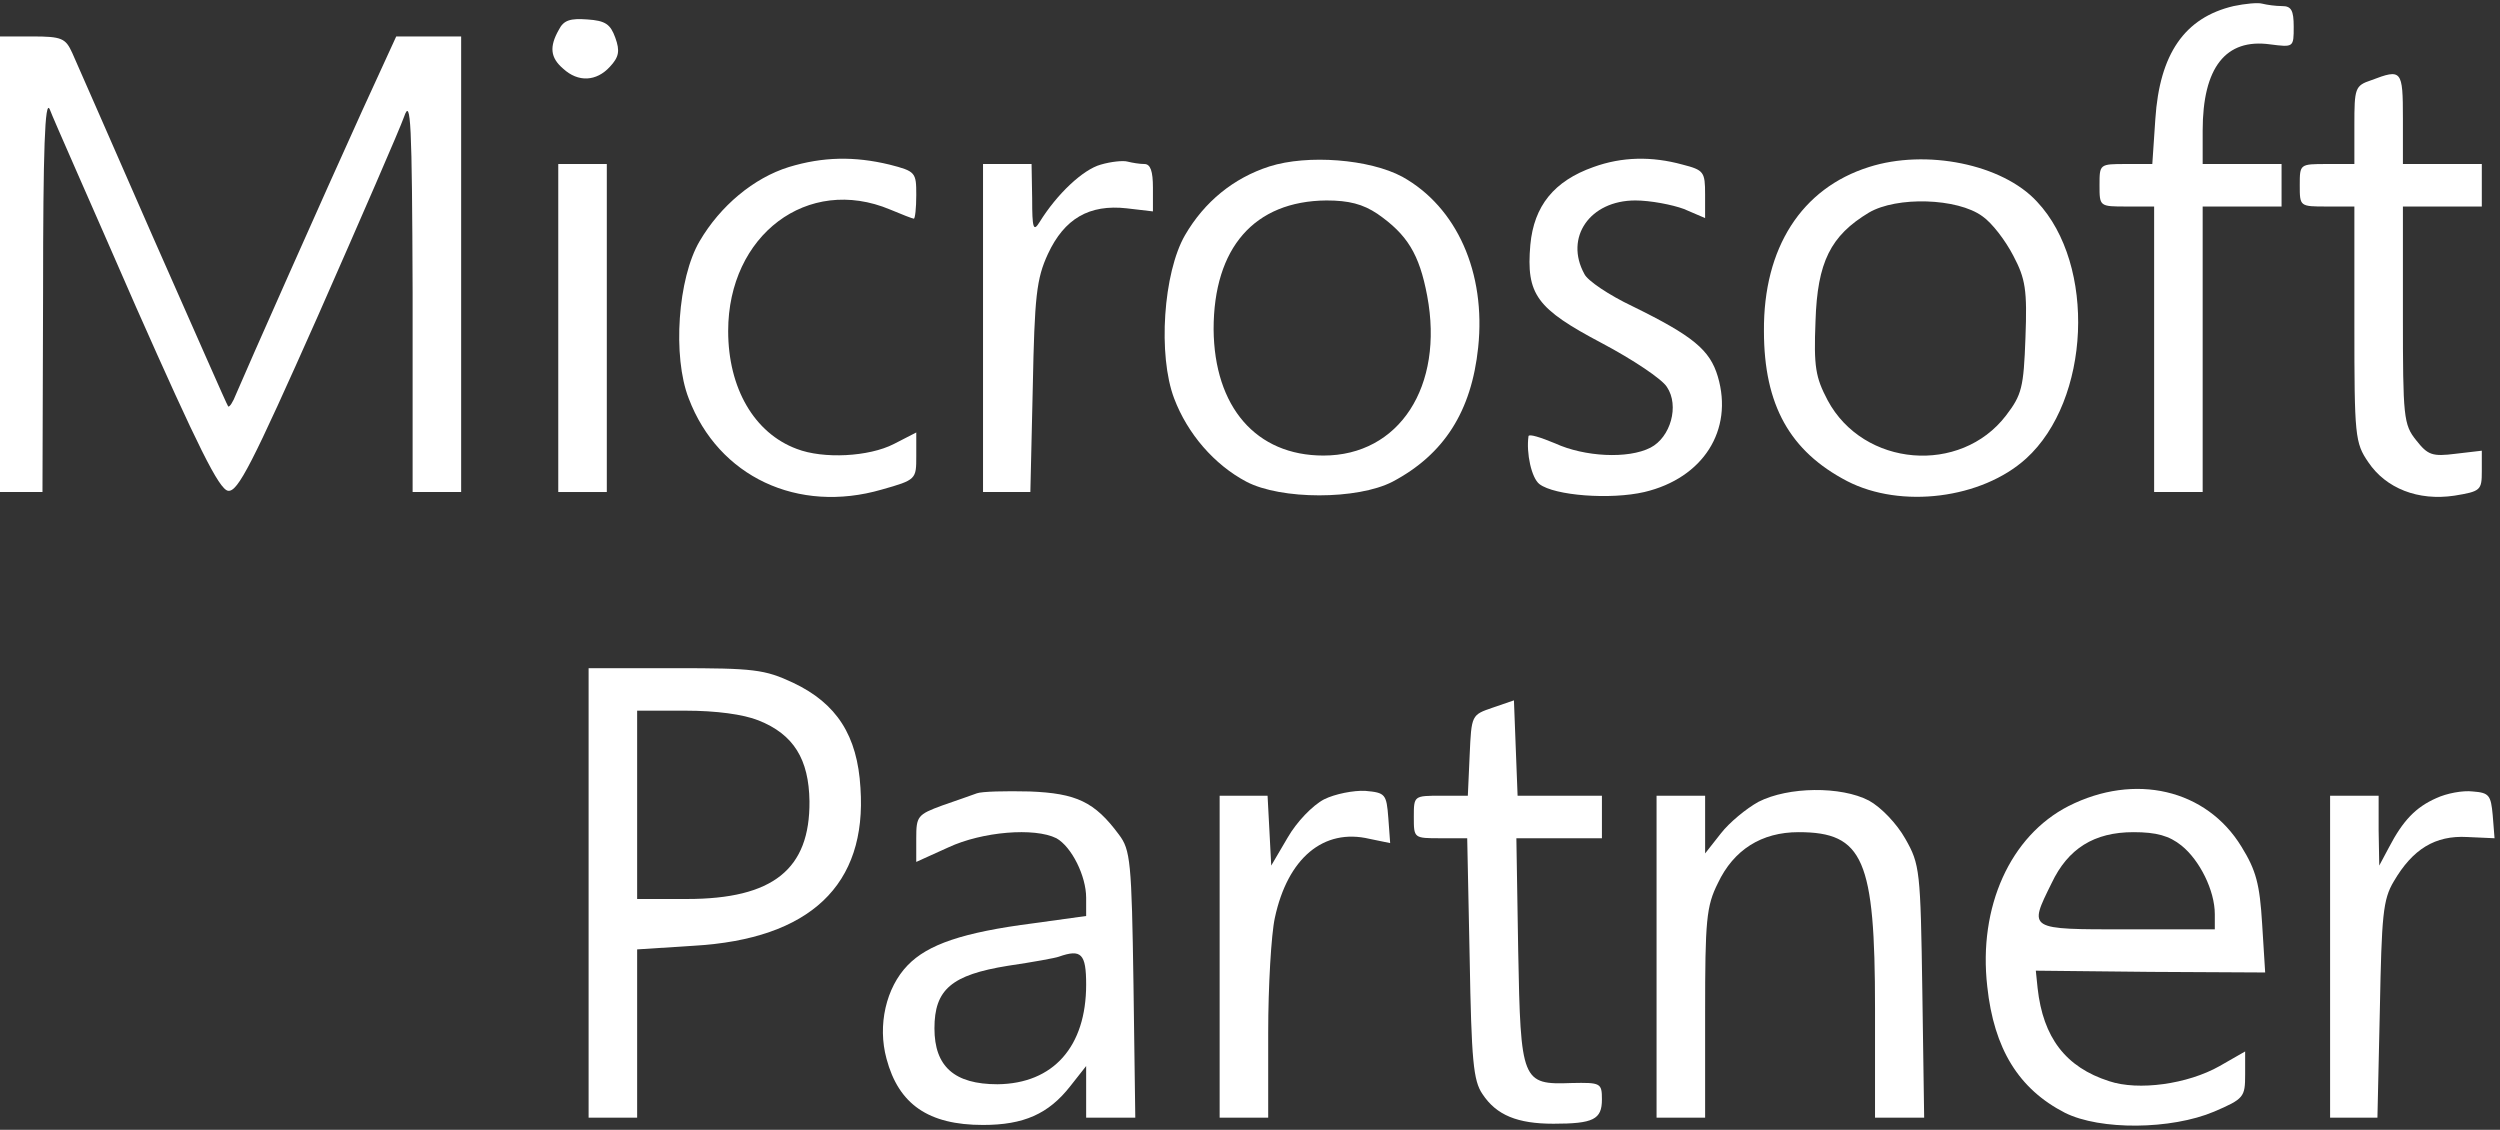
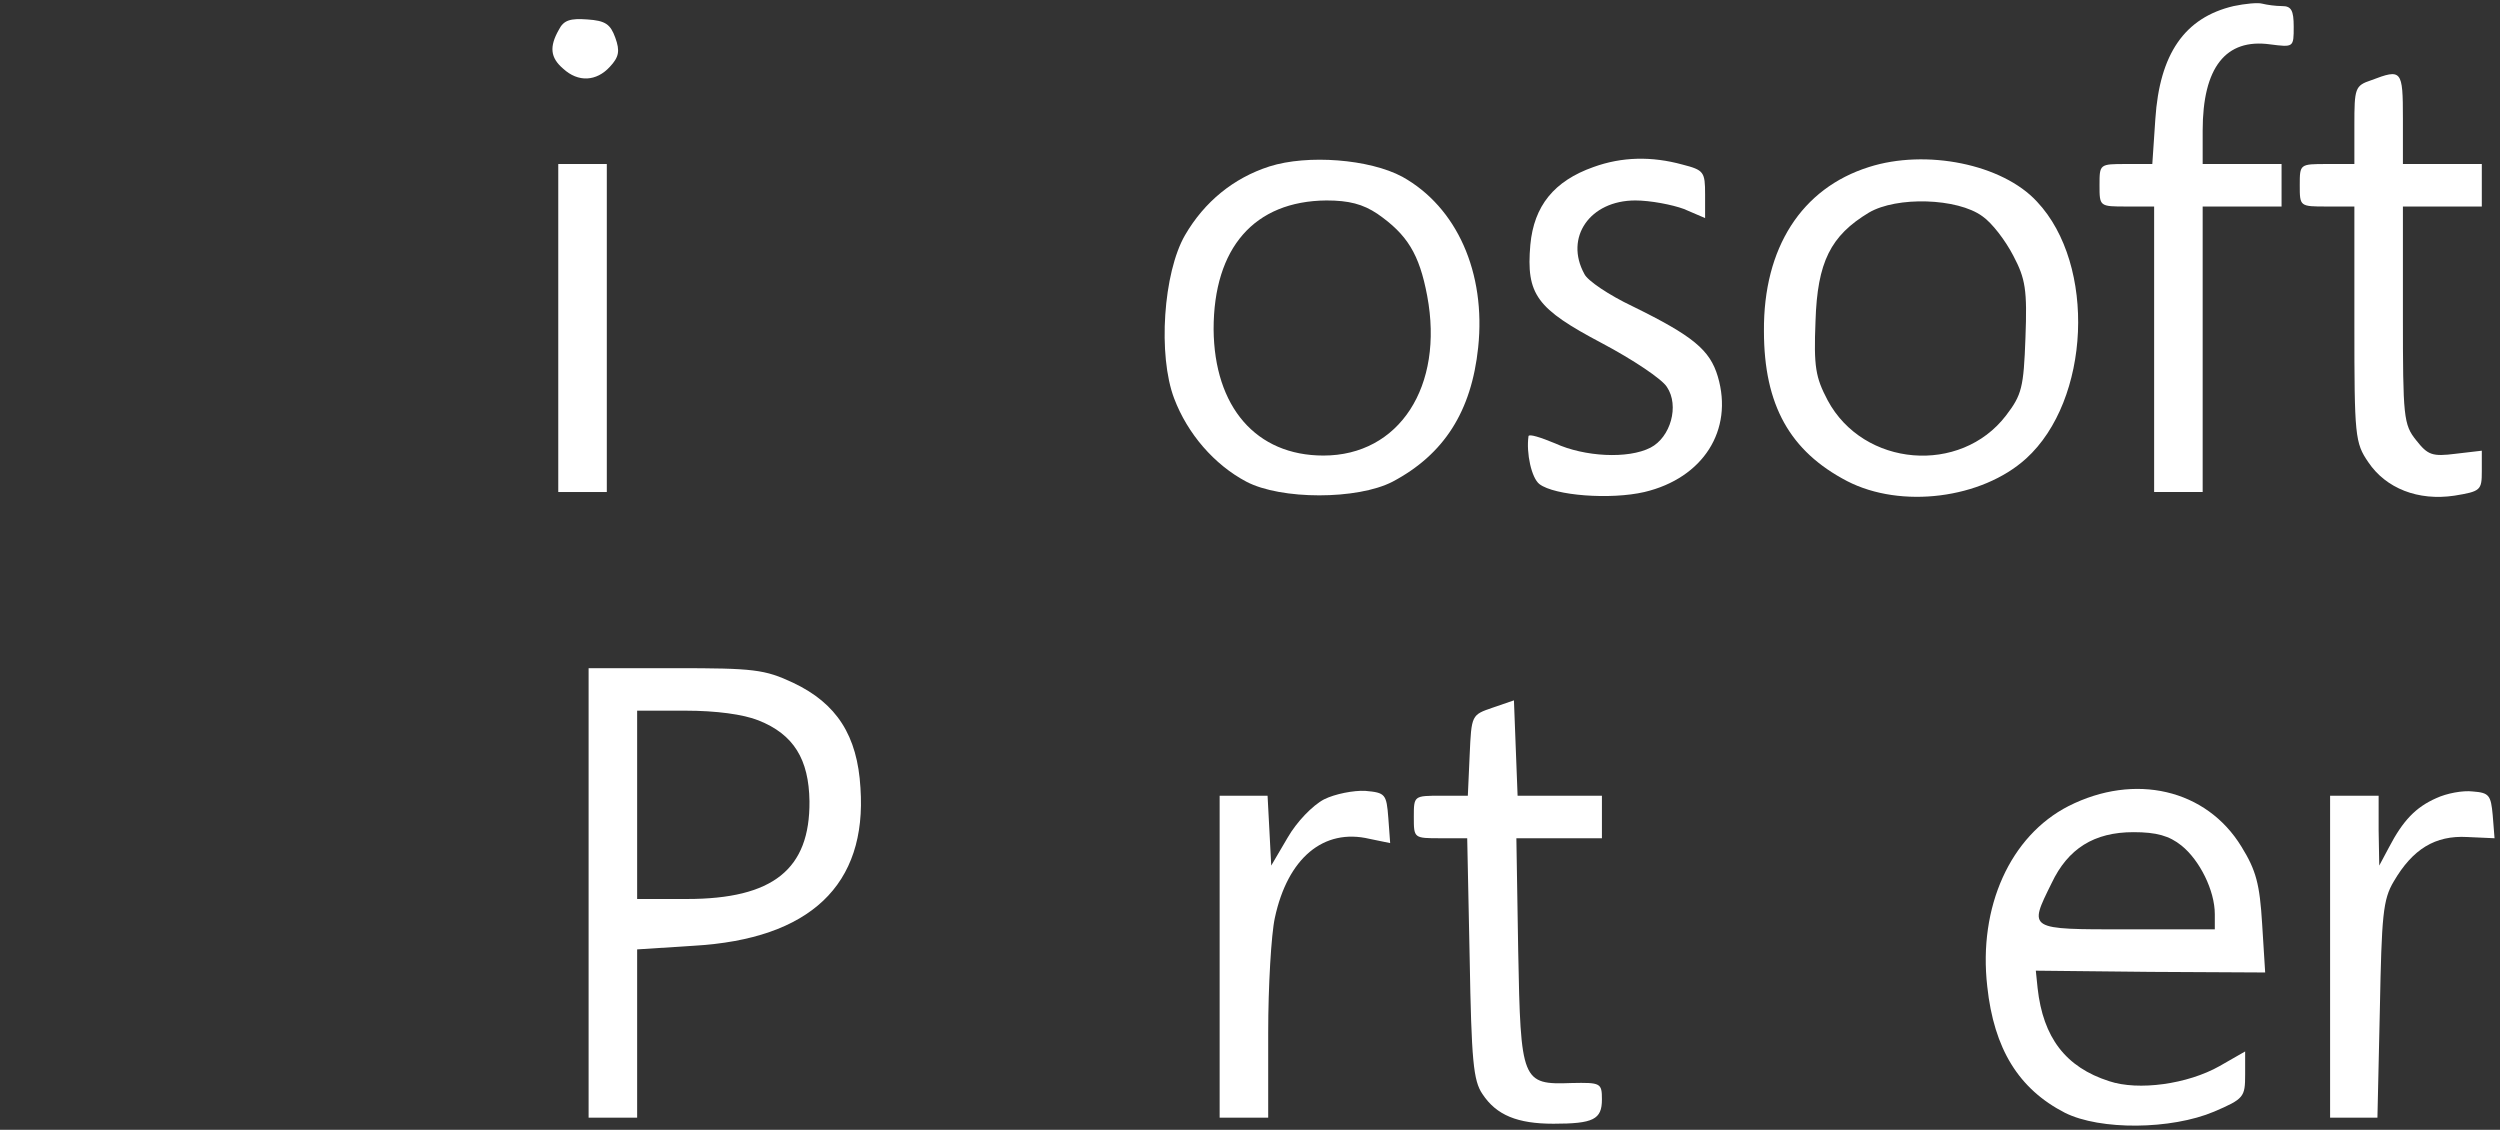
<svg xmlns="http://www.w3.org/2000/svg" width="104" height="47" viewBox="0 0 104 47" fill="none">
  <rect x="0" y="0" width="104" height="47" fill="#333333" stroke="none" />
  <g clip-path="url(#clip0_697_548)">
    <path d="M92.918 0.253C90.874 0.733 89.839 2.249 89.662 4.953L89.536 6.823H88.451C87.34 6.823 87.34 6.823 87.34 7.707C87.34 8.591 87.34 8.591 88.476 8.591H89.612V14.53V20.468H90.621H91.631V14.53V8.591H93.272H94.913V7.707V6.823H93.272H91.631V5.433C91.631 2.805 92.59 1.592 94.433 1.845C95.418 1.971 95.418 1.971 95.418 1.112C95.418 0.43 95.317 0.253 94.938 0.253C94.66 0.253 94.307 0.202 94.105 0.152C93.928 0.101 93.398 0.152 92.918 0.253Z" fill="white" />
    <path d="M23.248 1.238C22.845 1.946 22.895 2.401 23.425 2.855C24.056 3.437 24.814 3.386 25.369 2.78C25.748 2.375 25.798 2.123 25.596 1.567C25.394 1.011 25.192 0.859 24.435 0.809C23.728 0.758 23.451 0.834 23.248 1.238Z" fill="white" />
-     <path d="M0 10.992V20.468H0.883H1.767L1.792 12.18C1.792 6.216 1.868 4.094 2.07 4.548C2.196 4.902 3.837 8.591 5.654 12.761C8.229 18.573 9.113 20.367 9.491 20.417C9.895 20.468 10.476 19.331 13.227 13.14C15.019 9.071 16.635 5.357 16.812 4.852C17.089 4.043 17.14 5.054 17.165 12.18V20.468H18.175H19.184V10.992V1.516H17.821H16.483L15.07 4.599C13.53 7.985 10.223 15.439 9.819 16.399C9.693 16.728 9.542 16.955 9.491 16.905C9.441 16.854 8.052 13.67 6.361 9.855C4.695 6.039 3.181 2.603 3.004 2.198C2.726 1.592 2.575 1.516 1.338 1.516H0V10.992Z" fill="white" />
    <path d="M98.649 3.335C97.967 3.563 97.942 3.664 97.942 5.205V6.823H96.806C95.67 6.823 95.67 6.823 95.67 7.707C95.67 8.591 95.67 8.591 96.806 8.591H97.942V13.493C97.942 18.143 97.967 18.421 98.523 19.23C99.255 20.316 100.592 20.847 102.107 20.619C103.192 20.442 103.243 20.392 103.243 19.609V18.749L102.158 18.876C101.173 19.002 100.996 18.926 100.517 18.32C99.987 17.663 99.961 17.36 99.961 13.114V8.591H101.602H103.243V7.707V6.823H101.602H99.961V4.927C99.961 2.906 99.911 2.855 98.649 3.335Z" fill="white" />
-     <path d="M32.816 6.949C31.352 7.404 29.963 8.566 29.105 10.032C28.197 11.573 27.969 14.833 28.651 16.576C29.888 19.836 33.195 21.377 36.678 20.367C38.117 19.962 38.117 19.937 38.117 18.977V17.991L37.183 18.471C36.148 19.002 34.255 19.103 33.144 18.674C31.377 18.017 30.292 16.147 30.292 13.771C30.292 9.779 33.599 7.277 37.032 8.718C37.511 8.92 37.965 9.097 38.016 9.097C38.066 9.097 38.117 8.667 38.117 8.111C38.117 7.176 38.092 7.126 37.006 6.848C35.542 6.494 34.23 6.519 32.816 6.949Z" fill="white" />
-     <path d="M45.791 6.848C45.059 7.05 43.973 8.061 43.241 9.248C42.989 9.653 42.938 9.501 42.938 8.263L42.913 6.823H41.904H40.894V13.645V20.468H41.878H42.863L42.964 16.096C43.039 12.331 43.115 11.598 43.595 10.562C44.276 9.097 45.311 8.49 46.876 8.667L47.962 8.794V7.808C47.962 7.126 47.861 6.823 47.608 6.823C47.406 6.823 47.103 6.772 46.902 6.722C46.725 6.671 46.22 6.722 45.791 6.848Z" fill="white" />
    <path d="M52.808 6.924C51.319 7.404 50.107 8.389 49.299 9.779C48.391 11.346 48.163 14.782 48.845 16.576C49.4 18.042 50.511 19.331 51.849 20.038C53.288 20.796 56.468 20.796 57.932 20.038C60.078 18.901 61.214 17.107 61.492 14.454C61.82 11.346 60.608 8.617 58.336 7.353C56.973 6.62 54.398 6.418 52.808 6.924ZM57.301 8.895C58.538 9.754 59.043 10.562 59.371 12.306C60.078 16.071 58.21 18.951 55.055 18.951C52.253 18.951 50.511 16.93 50.486 13.696C50.486 10.31 52.177 8.364 55.181 8.339C56.115 8.339 56.696 8.49 57.301 8.895Z" fill="white" />
    <path d="M66.287 6.949C64.646 7.53 63.813 8.566 63.662 10.183C63.485 12.255 63.914 12.837 66.641 14.277C67.928 14.959 69.14 15.768 69.342 16.096C69.872 16.88 69.493 18.194 68.66 18.623C67.726 19.103 65.909 19.002 64.697 18.446C64.091 18.194 63.611 18.042 63.586 18.143C63.485 18.851 63.712 19.887 64.041 20.139C64.672 20.619 66.994 20.796 68.408 20.468C70.856 19.887 72.118 17.89 71.462 15.667C71.134 14.555 70.427 13.974 67.903 12.736C66.944 12.281 66.035 11.674 65.909 11.396C65.076 9.88 66.136 8.339 68.029 8.339C68.66 8.339 69.569 8.516 70.048 8.693L70.932 9.072V8.086C70.932 7.151 70.881 7.075 69.998 6.848C68.71 6.494 67.474 6.519 66.287 6.949Z" fill="white" />
    <path d="M77.747 6.949C74.945 7.833 73.354 10.31 73.38 13.771C73.38 16.854 74.465 18.775 76.838 20.013C79.085 21.175 82.442 20.746 84.284 19.078C86.96 16.652 87.213 11.017 84.739 8.389C83.3 6.823 80.12 6.191 77.747 6.949ZM82.467 8.996C82.871 9.274 83.426 10.006 83.754 10.638C84.259 11.598 84.335 12.053 84.259 14.049C84.184 16.121 84.108 16.425 83.451 17.284C81.558 19.76 77.519 19.432 76.03 16.652C75.525 15.692 75.45 15.262 75.525 13.367C75.601 10.891 76.156 9.804 77.747 8.844C78.908 8.162 81.432 8.238 82.467 8.996Z" fill="white" />
    <path d="M23.224 13.645V20.468H24.234H25.243V13.645V6.823H24.234H23.224V13.645Z" fill="white" />
    <path d="M24.486 37.145V46.495H25.495H26.505V42.982V39.495L28.853 39.344C33.699 39.066 36.072 36.817 35.795 32.774C35.668 30.601 34.81 29.261 32.993 28.402C31.806 27.846 31.352 27.796 28.096 27.796H24.486V37.145ZM31.554 29.969C33.018 30.55 33.649 31.586 33.674 33.33C33.699 36.16 32.16 37.398 28.575 37.398H26.505V33.481V29.564H28.525C29.787 29.564 30.923 29.716 31.554 29.969Z" fill="white" />
    <path d="M62.097 29.438C61.213 29.741 61.213 29.741 61.138 31.409L61.062 33.102H59.951C58.815 33.102 58.815 33.102 58.815 33.987C58.815 34.871 58.815 34.871 59.926 34.871H61.036L61.138 39.849C61.213 44.119 61.289 44.953 61.668 45.509C62.248 46.394 63.132 46.747 64.621 46.747C66.287 46.747 66.64 46.57 66.64 45.737C66.64 45.054 66.59 45.029 65.378 45.054C63.308 45.13 63.258 45.004 63.157 39.546L63.081 34.871H64.848H66.64V33.987V33.102H64.873H63.132L63.056 31.131L62.98 29.135L62.097 29.438Z" fill="white" />
-     <path d="M40.64 33.001C40.438 33.077 39.782 33.304 39.201 33.506C38.166 33.886 38.116 33.961 38.116 34.871V35.856L39.454 35.25C40.867 34.593 43.038 34.416 43.947 34.871C44.578 35.225 45.184 36.438 45.184 37.347V38.105L42.988 38.409C40.034 38.788 38.595 39.293 37.762 40.152C36.854 41.087 36.5 42.654 36.879 44.044C37.384 45.939 38.621 46.798 40.892 46.798C42.584 46.798 43.619 46.343 44.527 45.181L45.184 44.347V45.408V46.495H46.219H47.228L47.153 40.961C47.077 35.831 47.026 35.351 46.547 34.719C45.537 33.355 44.78 33.001 42.836 32.925C41.826 32.9 40.842 32.925 40.64 33.001ZM45.184 40.961C45.184 43.538 43.821 45.08 41.498 45.105C39.706 45.105 38.873 44.372 38.873 42.78C38.873 41.163 39.58 40.556 41.927 40.177C42.962 40.026 43.922 39.849 44.048 39.798C44.982 39.47 45.184 39.672 45.184 40.961Z" fill="white" />
    <path d="M55.079 33.254C54.599 33.507 53.943 34.189 53.565 34.846L52.883 36.008L52.807 34.542L52.731 33.102H51.747H50.737V39.798V46.495H51.747H52.757V42.957C52.757 41.037 52.883 38.864 53.034 38.181C53.565 35.705 55.054 34.441 56.972 34.896L57.831 35.073L57.755 34.037C57.679 33.026 57.629 32.976 56.796 32.9C56.316 32.875 55.533 33.026 55.079 33.254Z" fill="white" />
-     <path d="M73.154 33.355C72.649 33.633 71.942 34.214 71.589 34.669L70.933 35.503V34.29V33.102H69.923H68.913V39.798V46.495H69.923H70.933V42.148C70.933 38.282 70.983 37.701 71.463 36.741C72.119 35.351 73.28 34.618 74.82 34.618C77.521 34.618 78.001 35.755 78.001 41.946V46.495H79.035H80.045L79.969 41.239C79.894 36.21 79.868 35.958 79.263 34.896C78.909 34.264 78.253 33.582 77.748 33.304C76.587 32.698 74.391 32.723 73.154 33.355Z" fill="white" />
    <path d="M86.053 33.532C83.629 34.77 82.292 37.726 82.67 41.037C82.948 43.639 83.983 45.307 85.901 46.292C87.365 47.025 90.319 47 92.111 46.242C93.348 45.711 93.398 45.636 93.398 44.701V43.74L92.338 44.347C91 45.105 88.956 45.383 87.744 44.978C85.927 44.397 84.993 43.159 84.765 41.112L84.69 40.38L89.46 40.43L94.231 40.455L94.105 38.434C94.004 36.766 93.853 36.21 93.247 35.225C91.783 32.824 88.804 32.142 86.053 33.532ZM90.748 35.174C91.505 35.781 92.136 37.044 92.136 38.03V38.661H88.476C84.336 38.661 84.387 38.687 85.346 36.741C86.028 35.301 87.113 34.618 88.754 34.618C89.713 34.618 90.243 34.77 90.748 35.174Z" fill="white" />
    <path d="M101.349 33.203C100.491 33.582 99.961 34.138 99.381 35.25L98.977 36.008L98.951 34.542V33.102H97.942H96.932V39.798V46.495H97.916H98.901L99.002 41.997C99.078 38.08 99.128 37.423 99.582 36.665C100.365 35.326 101.299 34.745 102.637 34.82L103.773 34.871L103.697 33.911C103.621 33.077 103.546 32.976 102.864 32.925C102.46 32.875 101.779 33.001 101.349 33.203Z" fill="white" />
  </g>
  <defs>
    <clipPath id="clip0_697_548">
      <rect width="104" height="47" fill="white" />
    </clipPath>
  </defs>
</svg>